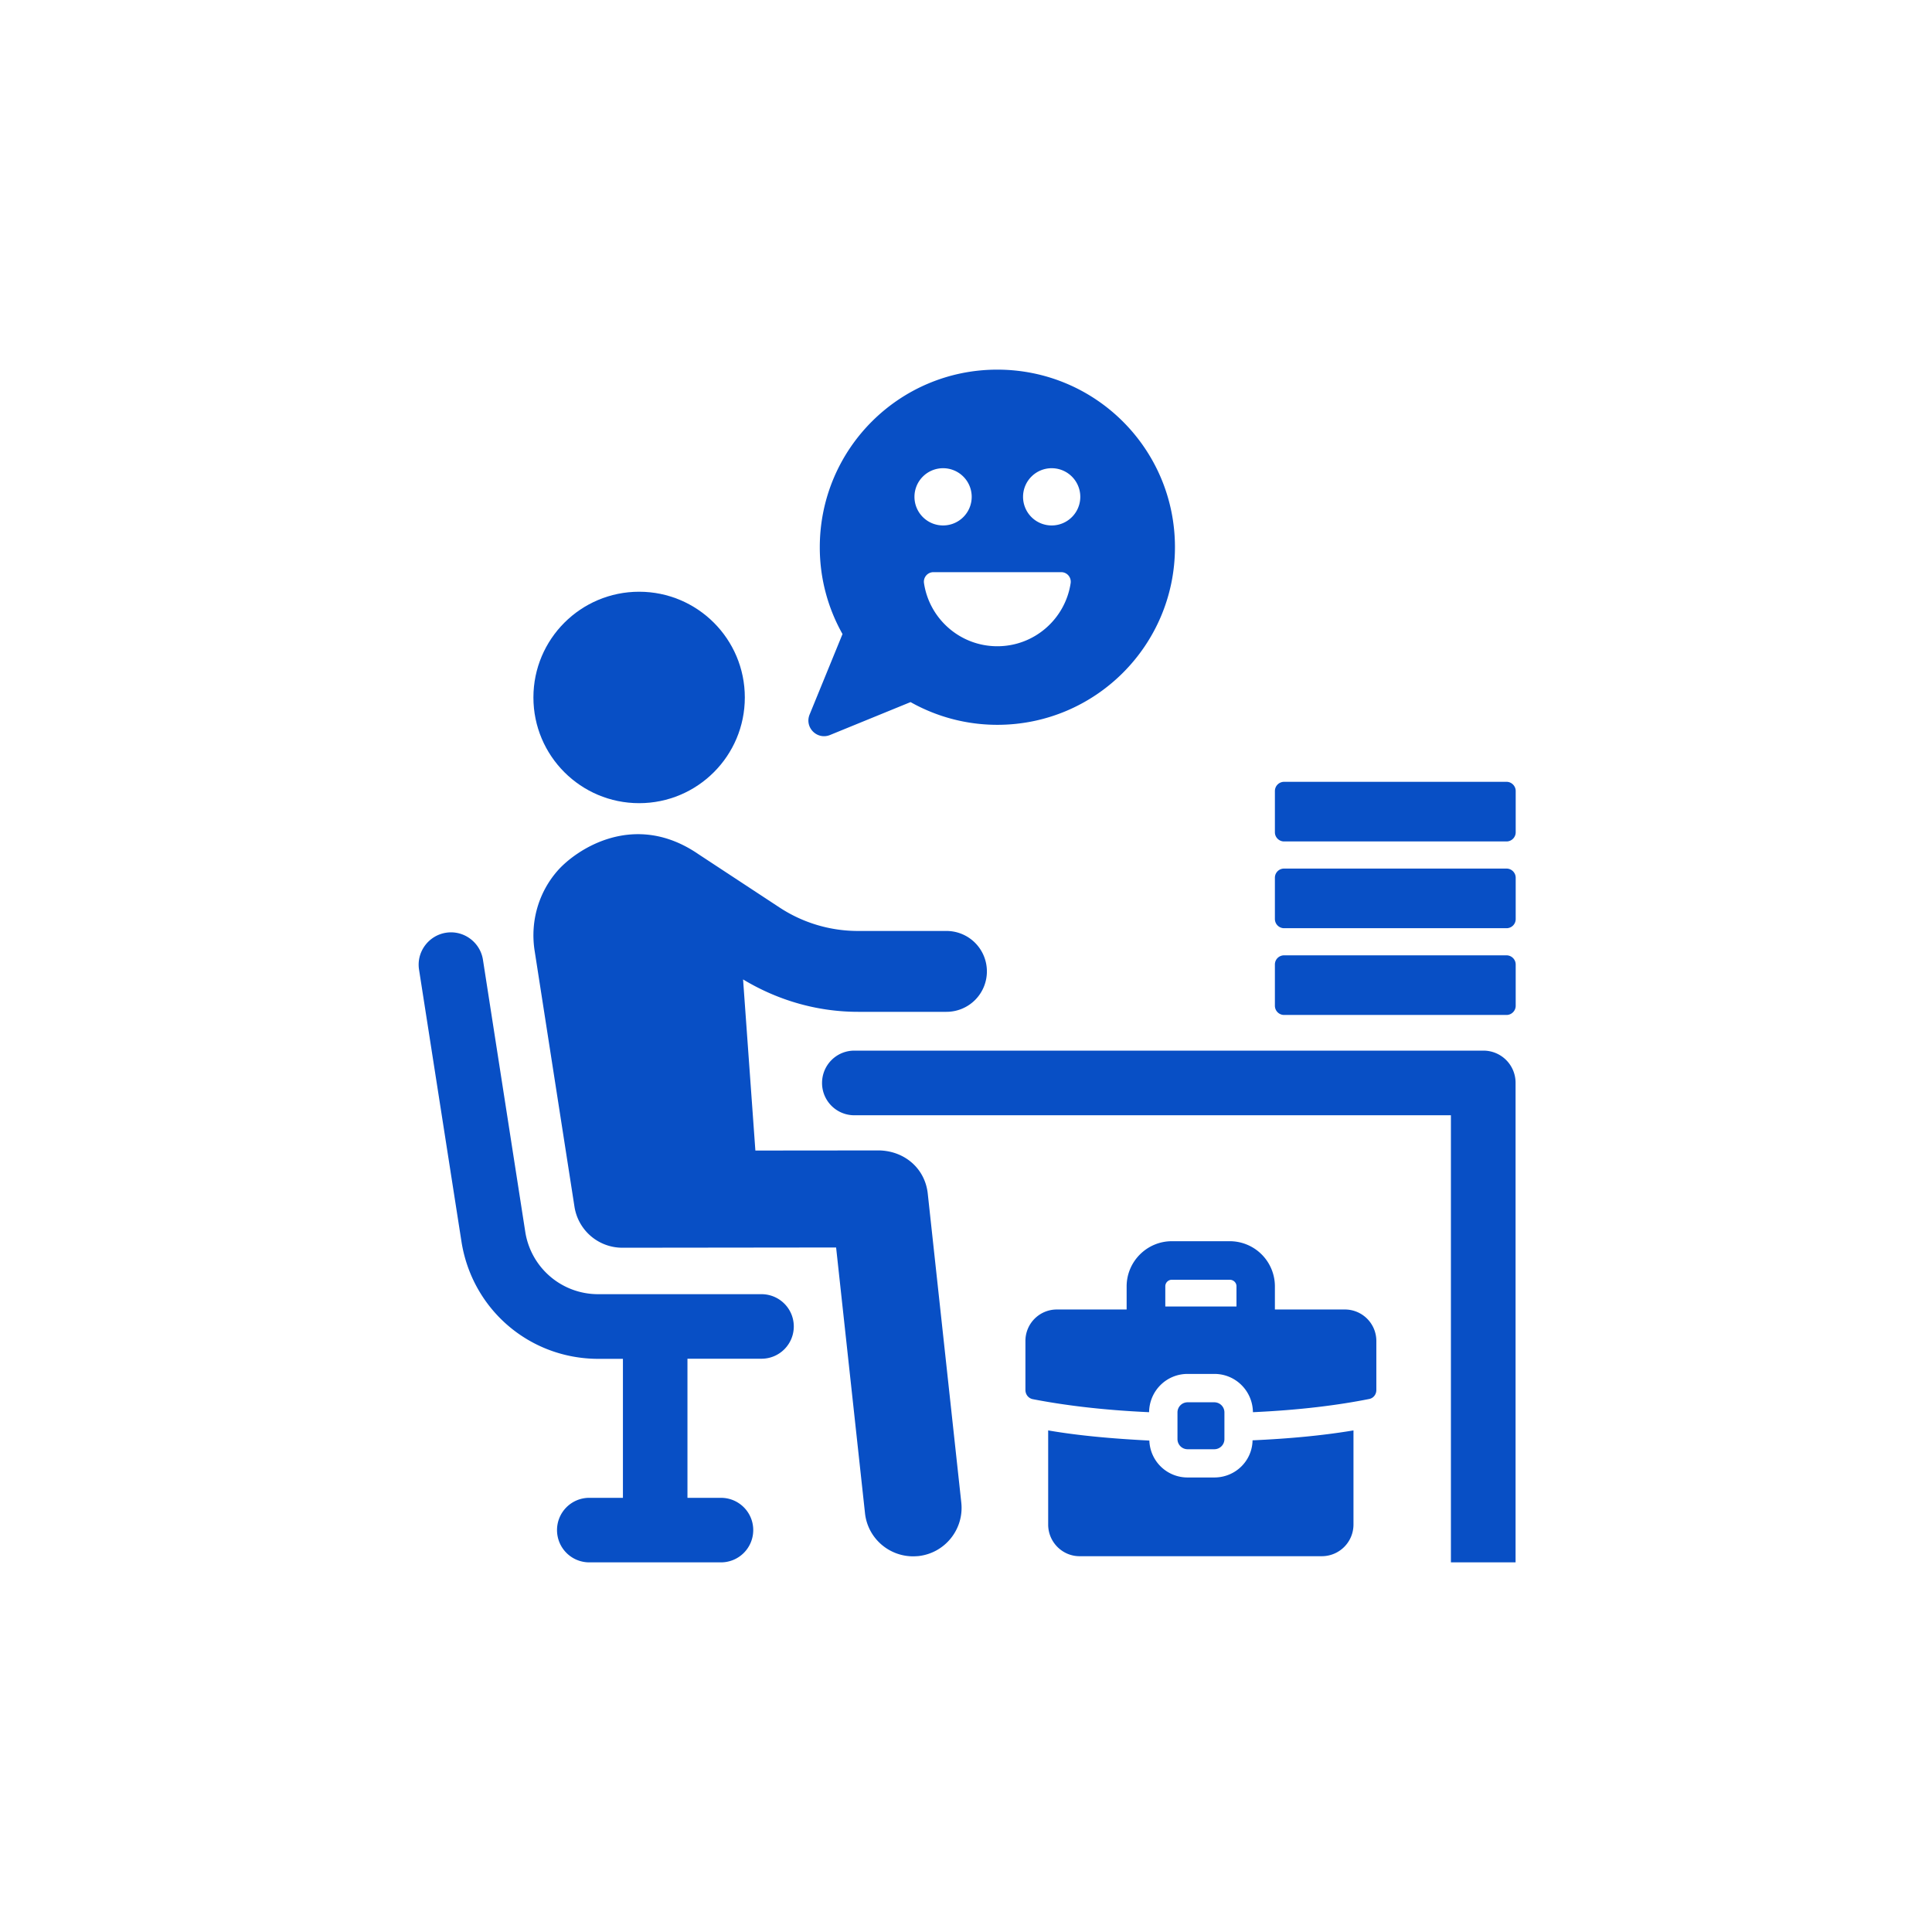
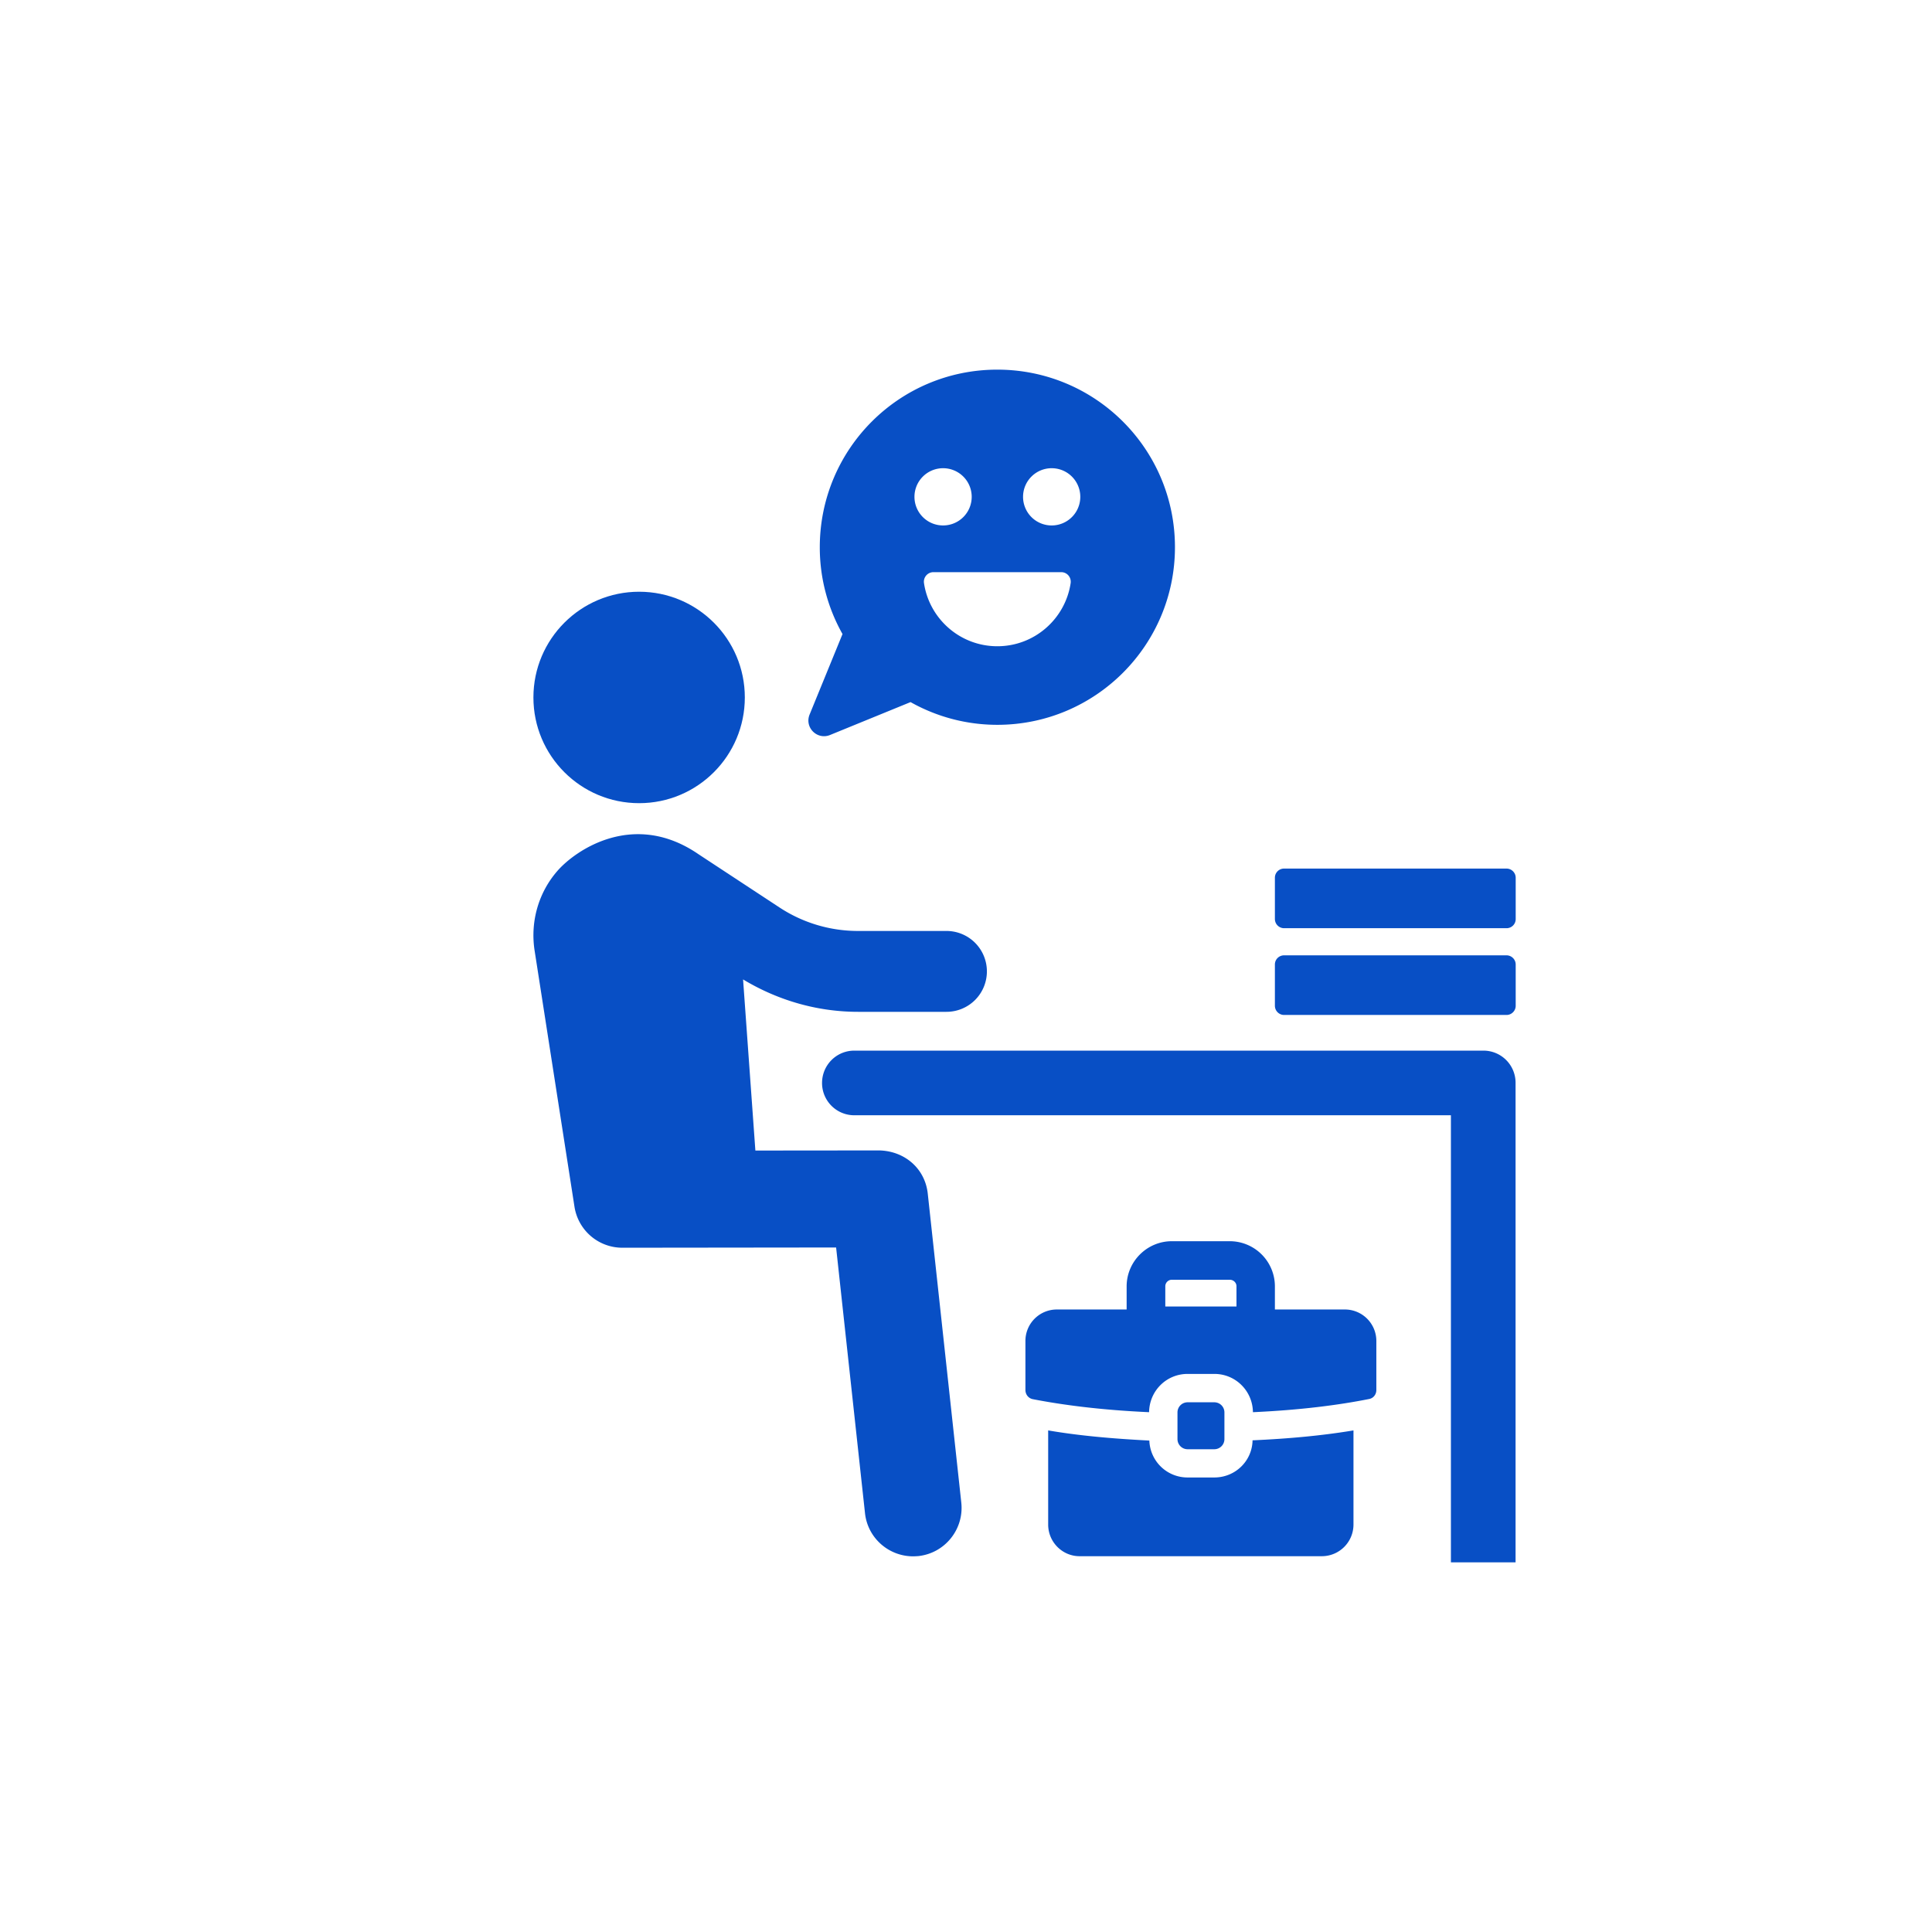
<svg xmlns="http://www.w3.org/2000/svg" width="500" height="500" version="1.0" viewBox="0 0 375 375">
  <defs>
    <clipPath id="a">
      <path d="M81 180h74v123.426H81zm0 0" />
    </clipPath>
    <clipPath id="b">
      <path d="M159 203h135.547v100.426H159zm0 0" />
    </clipPath>
    <clipPath id="c">
      <path d="M247 185h47.547v13H247zm0 0" />
    </clipPath>
    <clipPath id="d">
      <path d="M247 168h47.547v13H247zm0 0" />
    </clipPath>
    <clipPath id="e">
-       <path d="M247 151h47.547v13H247zm0 0" />
-     </clipPath>
+       </clipPath>
    <clipPath id="f">
-       <path d="M156 71.676h73V143h-73zm0 0" />
+       <path d="M156 71.676h73V143h-73m0 0" />
    </clipPath>
  </defs>
  <path fill="#084fc5" d="M124.055 155.895c11.332 0 20.515-9.188 20.515-20.52 0-11.332-9.183-20.52-20.515-20.52s-20.52 9.188-20.52 20.52c0 11.332 9.188 20.52 20.52 20.52zm0 0" />
  <g clip-path="url(#a)">
-     <path fill="#084fc5" d="M147.79 251.2h-31.657a14.298 14.298 0 0 1-14.184-12.134l-8.21-52.785c-.536-3.41-3.755-5.773-7.165-5.238-3.41.535-5.777 3.754-5.238 7.164l8.234 52.781c2.075 13.184 13.235 22.762 26.586 22.762h4.754v26.977h-6.531a6.258 6.258 0 0 0-6.262 6.261 6.262 6.262 0 0 0 6.262 6.266h25.562a6.262 6.262 0 0 0 6.262-6.266c0-3.46-2.8-6.261-6.262-6.261h-6.507v-27h14.379a6.26 6.26 0 0 0 6.261-6.262c0-3.461-2.8-6.266-6.285-6.266zm0 0" />
-   </g>
+     </g>
  <path fill="#084fc5" d="M180.078 231.68c-.512-4.774-4.363-8.235-9.36-8.383l-24.1.023-2.388-33.215c6.75 4.07 14.403 6.29 22.325 6.29h17.152a7.84 7.84 0 0 0 7.848-7.848 7.843 7.843 0 0 0-7.848-7.848h-17.152a27.696 27.696 0 0 1-15.282-4.578l-15.718-10.332c-12.5-8.578-23.832-.832-27.414 3.313-3.582 4.14-5.192 9.648-4.41 15.183l7.773 49.93a9.402 9.402 0 0 0 9.285 7.969h.023l41.477-.047 5.606 51.562c.511 4.824 4.605 8.383 9.332 8.383.34 0 .683-.023 1.023-.047 5.168-.562 8.895-5.215 8.336-10.383zm0 0" />
  <g clip-path="url(#b)">
    <path fill="#084fc5" d="M287.91 203.926H165.82c-3.457 0-6.261 2.8-6.261 6.285a6.26 6.26 0 0 0 6.261 6.262h115.801v86.78h12.55v-93.042a6.234 6.234 0 0 0-6.26-6.285zm0 0" />
  </g>
  <path fill="#084fc5" d="M235.71 286.777h-5.19a7.407 7.407 0 0 1-7.43-7.164c-7.02-.363-13.574-.925-19.64-1.972v18.277c0 3.387 2.75 6.14 6.09 6.14h47.03a6.147 6.147 0 0 0 6.14-6.14v-18.277c-5.968 1-12.522 1.609-19.589 1.925-.074 4.02-3.363 7.211-7.41 7.211zm25.321-32.605h-13.574v-4.484a8.765 8.765 0 0 0-8.773-8.77h-11.235c-4.824 0-8.77 3.945-8.77 8.77v4.484h-13.527a6.092 6.092 0 0 0-6.117 6.117v9.504c0 .879.586 1.61 1.414 1.781 5.875 1.145 13.356 2.117 22.59 2.531.05-4.117 3.34-7.43 7.48-7.43h5.192c4.121 0 7.434 3.313 7.48 7.43 9.188-.414 16.672-1.386 22.543-2.558.829-.145 1.414-.875 1.414-1.754v-9.504a6.107 6.107 0 0 0-6.117-6.117zM240 253.59h-13.816v-3.926c0-.68.558-1.266 1.265-1.266h11.235c.73 0 1.316.559 1.316 1.266zm0 0" />
  <path fill="#084fc5" d="M235.688 281.297a1.966 1.966 0 0 0 1.972-1.977v-5.164a1.962 1.962 0 0 0-1.972-1.972h-5.168a1.965 1.965 0 0 0-1.973 1.972v5.164c0 1.098.879 1.977 1.973 1.977zm0 0" />
  <g clip-path="url(#c)">
    <path fill="#084fc5" d="M292.418 185.43h-43.18c-.976 0-1.781.777-1.781 1.777v8.02a1.79 1.79 0 0 0 1.781 1.777h43.18c.977 0 1.777-.805 1.777-1.777v-8.02c0-.973-.8-1.777-1.777-1.777zm0 0" />
  </g>
  <g clip-path="url(#d)">
    <path fill="#084fc5" d="M292.418 168.59h-43.18c-.976 0-1.781.781-1.781 1.777v8.02a1.79 1.79 0 0 0 1.781 1.777h43.18c.977 0 1.777-.777 1.777-1.777v-8.02c0-.972-.8-1.777-1.777-1.777zm0 0" />
  </g>
  <g clip-path="url(#e)">
    <path fill="#084fc5" d="M292.418 151.75h-43.18a1.79 1.79 0 0 0-1.781 1.781v8.016c0 .976.805 1.777 1.781 1.777h43.18c.977 0 1.777-.8 1.777-1.777v-8.016c0-.976-.8-1.781-1.777-1.781zm0 0" />
  </g>
  <g clip-path="url(#f)">
    <path fill="#084fc5" d="m161.117 142.66 15.621-6.383a34.297 34.297 0 0 0 16.84 4.41c19.031 0 34.48-15.425 34.48-34.48 0-19.059-15.425-34.46-34.48-34.46-19.058 0-34.457 15.425-34.457 34.483a34.23 34.23 0 0 0 4.41 16.84l-6.386 15.618c-1.024 2.511 1.464 4.996 3.972 3.972zm43.013-51.78a5.555 5.555 0 1 1 0 11.11 5.551 5.551 0 0 1-5.555-5.555 5.551 5.551 0 0 1 5.555-5.555zm1.851 20.176c1.149 0 2 1.023 1.829 2.144-1.047 6.922-7.016 12.235-14.23 12.235-7.216 0-13.184-5.313-14.231-12.235a1.853 1.853 0 0 1 1.828-2.144zm-22.93-20.176a5.551 5.551 0 0 1 5.555 5.555 5.551 5.551 0 0 1-5.554 5.554 5.551 5.551 0 0 1-5.555-5.554 5.551 5.551 0 0 1 5.555-5.555zm0 0" />
  </g>
</svg>